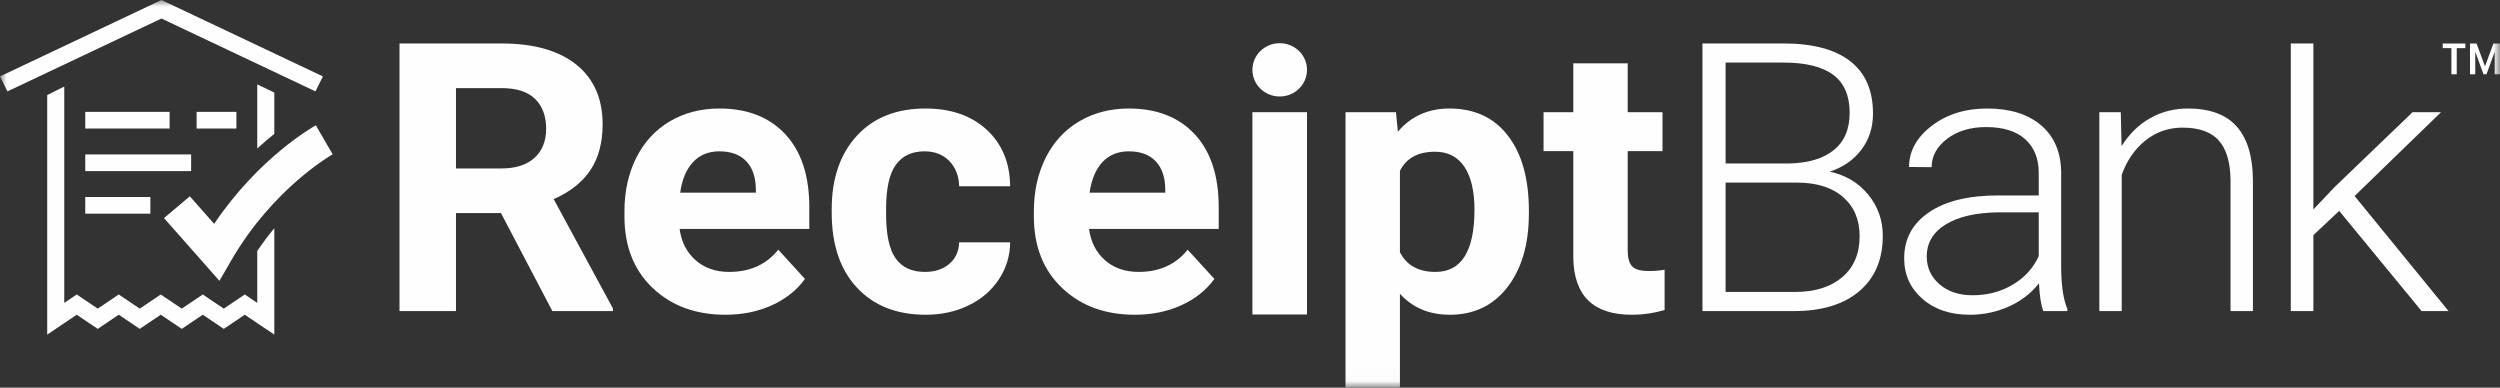
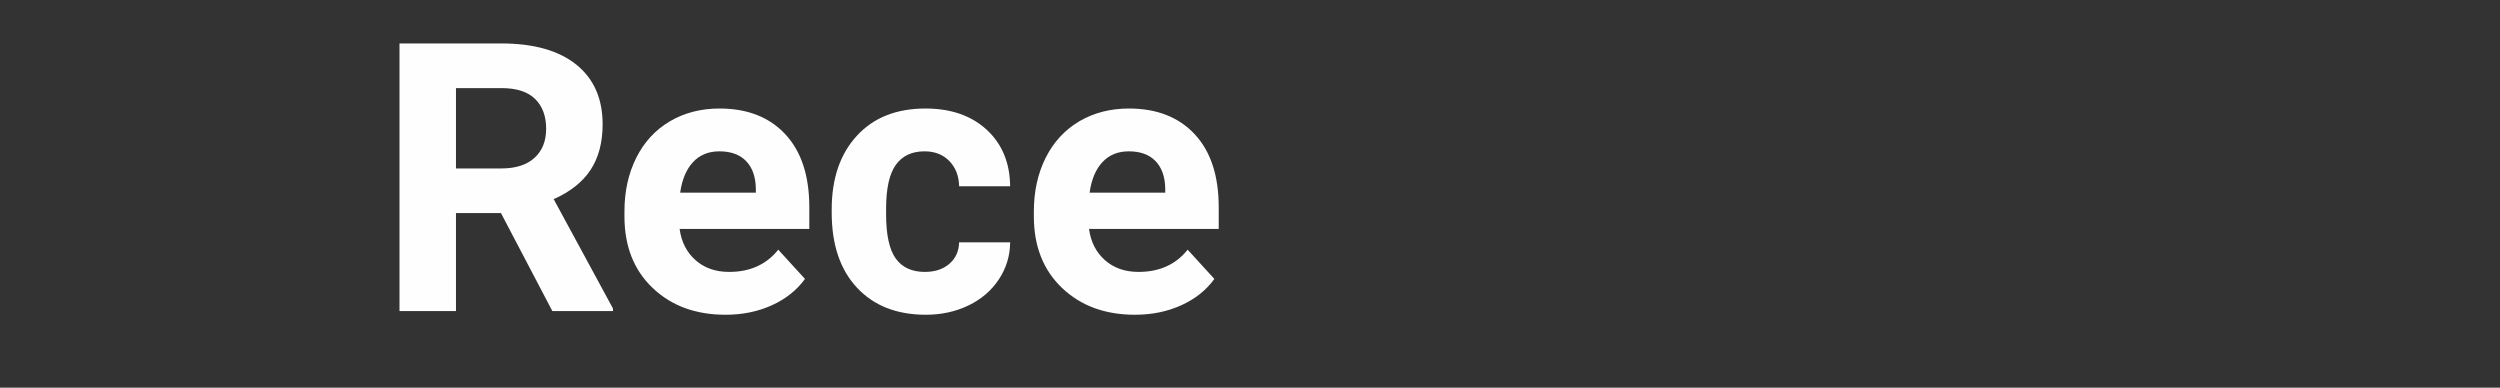
<svg xmlns="http://www.w3.org/2000/svg" xmlns:xlink="http://www.w3.org/1999/xlink" width="187px" height="29px" viewBox="0 0 187 29" version="1.1">
  <rect x="0" y="0" width="187" height="29" fill="#333333" stroke="none" />
  <title>receipt-bank</title>
  <desc>Created with Sketch.</desc>
  <defs>
-     <polygon id="path-1" points="0 28.987 187 28.987 187 0 0 0" />
-   </defs>
+     </defs>
  <g id="Page-1" stroke="none" stroke-width="1" fill="none" fill-rule="evenodd">
    <g id="receipt-bank" transform="translate(-17, -26)">
      <g transform="translate(17, 26)">
        <path d="M34.107,12.599 L37.515,12.599 C38.576,12.599 39.397,12.336 39.978,11.809 C40.56,11.282 40.852,10.556 40.852,9.629 C40.852,8.686 40.577,7.943 40.028,7.402 C39.478,6.861 38.637,6.59 37.5,6.59 L34.107,6.59 L34.107,12.599 Z M37.473,15.939 L34.107,15.939 L34.107,23.268 L29.883,23.268 L29.883,3.25 L37.5,3.25 C39.922,3.25 41.79,3.777 43.105,4.831 C44.418,5.886 45.076,7.375 45.076,9.3 C45.076,10.666 44.772,11.805 44.168,12.716 C43.561,13.628 42.644,14.355 41.415,14.894 L45.85,23.075 L45.85,23.268 L41.316,23.268 L37.473,15.939 Z" id="Fill-1" fill="#FEFEFE" />
        <path d="M53.806,11.32 C52.998,11.32 52.343,11.588 51.842,12.122 C51.339,12.656 51.018,13.42 50.877,14.414 L56.537,14.414 L56.537,14.095 C56.518,13.213 56.275,12.528 55.805,12.045 C55.335,11.561 54.67,11.32 53.806,11.32 M54.271,23.543 C52.036,23.543 50.217,22.874 48.814,21.535 C47.41,20.197 46.709,18.414 46.709,16.188 L46.709,15.803 C46.709,14.308 47.006,12.973 47.596,11.794 C48.188,10.618 49.026,9.711 50.109,9.072 C51.194,8.436 52.43,8.117 53.82,8.117 C55.904,8.117 57.543,8.758 58.741,10.042 C59.937,11.326 60.536,13.145 60.536,15.499 L60.536,17.123 L50.835,17.123 C50.966,18.094 51.363,18.873 52.024,19.459 C52.687,20.046 53.524,20.339 54.538,20.339 C56.106,20.339 57.33,19.784 58.213,18.676 L60.211,20.863 C59.602,21.705 58.776,22.363 57.733,22.835 C56.693,23.307 55.537,23.543 54.271,23.543" id="Fill-3" fill="#FEFEFE" />
        <path d="M69.182,20.339 C69.932,20.339 70.543,20.138 71.011,19.734 C71.481,19.331 71.725,18.795 71.743,18.126 L75.559,18.126 C75.55,19.135 75.269,20.058 74.715,20.896 C74.16,21.735 73.403,22.386 72.441,22.848 C71.478,23.311 70.415,23.543 69.252,23.543 C67.075,23.543 65.357,22.867 64.099,21.515 C62.84,20.164 62.212,18.295 62.212,15.913 L62.212,15.651 C62.212,13.36 62.836,11.531 64.084,10.165 C65.333,8.8 67.046,8.117 69.224,8.117 C71.129,8.117 72.656,8.647 73.806,9.705 C74.956,10.764 75.54,12.174 75.559,13.933 L71.743,13.933 C71.725,13.159 71.481,12.53 71.011,12.046 C70.543,11.563 69.923,11.32 69.152,11.32 C68.205,11.32 67.49,11.658 67.006,12.333 C66.522,13.007 66.28,14.101 66.28,15.617 L66.28,16.029 C66.28,17.563 66.52,18.664 66.999,19.334 C67.478,20.004 68.205,20.339 69.182,20.339" id="Fill-5" fill="#FEFEFE" />
        <path d="M84.43,11.32 C83.622,11.32 82.967,11.588 82.466,12.122 C81.963,12.656 81.642,13.42 81.501,14.414 L87.161,14.414 L87.161,14.095 C87.142,13.213 86.899,12.528 86.429,12.045 C85.959,11.561 85.294,11.32 84.43,11.32 M84.895,23.543 C82.66,23.543 80.841,22.874 79.438,21.535 C78.034,20.197 77.333,18.414 77.333,16.188 L77.333,15.803 C77.333,14.308 77.63,12.973 78.22,11.794 C78.812,10.618 79.65,9.711 80.733,9.072 C81.818,8.436 83.054,8.117 84.444,8.117 C86.528,8.117 88.167,8.758 89.365,10.042 C90.561,11.326 91.16,13.145 91.16,15.499 L91.16,17.123 L81.459,17.123 C81.59,18.094 81.987,18.873 82.648,19.459 C83.311,20.046 84.148,20.339 85.162,20.339 C86.73,20.339 87.954,19.784 88.837,18.676 L90.835,20.863 C90.226,21.705 89.4,22.363 88.357,22.835 C87.317,23.307 86.161,23.543 84.895,23.543" id="Fill-7" fill="#FEFEFE" />
        <mask id="mask-2" fill="white">
          <use xlink:href="#path-1" />
        </mask>
        <g id="Clip-10" />
        <polygon id="Fill-9" fill="#FEFEFE" mask="url(#mask-2)" points="93.681 23.523 97.764 23.523 97.764 8.392 93.681 8.392" />
        <path d="M110.29,15.679 C110.29,14.295 110.038,13.227 109.537,12.475 C109.035,11.724 108.304,11.349 107.347,11.349 C106.071,11.349 105.193,11.825 104.715,12.779 L104.715,18.868 C105.213,19.85 106.099,20.339 107.376,20.339 C109.318,20.339 110.29,18.786 110.29,15.679 Z M114.36,15.968 C114.36,18.259 113.826,20.094 112.761,21.473 C111.695,22.854 110.257,23.543 108.446,23.543 C106.907,23.543 105.663,23.02 104.715,21.975 L104.715,28.987 L100.645,28.987 L100.645,8.392 L104.418,8.392 L104.56,9.849 C105.545,8.695 106.831,8.117 108.417,8.117 C110.295,8.117 111.754,8.796 112.796,10.152 C113.838,11.508 114.36,13.378 114.36,15.761 L114.36,15.968 Z" id="Fill-11" fill="#FEFEFE" mask="url(#mask-2)" />
        <path d="M121.752,4.735 L121.752,8.392 L124.356,8.392 L124.356,11.307 L121.752,11.307 L121.752,18.731 C121.752,19.281 121.859,19.674 122.076,19.913 C122.292,20.152 122.704,20.271 123.315,20.271 C123.765,20.271 124.164,20.239 124.512,20.174 L124.512,23.185 C123.713,23.424 122.892,23.543 122.047,23.543 C119.194,23.543 117.739,22.136 117.683,19.323 L117.683,11.307 L115.458,11.307 L115.458,8.392 L117.683,8.392 L117.683,4.735 L121.752,4.735 Z" id="Fill-12" fill="#FEFEFE" mask="url(#mask-2)" />
        <path d="M129.075,13.658 L129.075,21.838 L134.271,21.838 C135.755,21.838 136.93,21.47 137.799,20.734 C138.666,19.997 139.1,18.974 139.1,17.666 C139.1,16.43 138.685,15.453 137.855,14.735 C137.024,14.017 135.877,13.658 134.412,13.658 L129.075,13.658 Z M129.075,12.229 L133.806,12.229 C135.253,12.2 136.372,11.868 137.164,11.23 C137.957,10.592 138.355,9.661 138.355,8.44 C138.355,7.155 137.944,6.207 137.123,5.596 C136.3,4.985 135.06,4.68 133.399,4.68 L129.075,4.68 L129.075,12.229 Z M127.344,23.268 L127.344,3.25 L133.399,3.25 C135.595,3.25 137.261,3.693 138.398,4.577 C139.533,5.463 140.1,6.767 140.1,8.492 C140.1,9.528 139.812,10.428 139.235,11.195 C138.657,11.961 137.867,12.509 136.862,12.839 C138.054,13.095 139.014,13.667 139.742,14.556 C140.468,15.444 140.833,16.47 140.833,17.634 C140.833,19.402 140.249,20.783 139.079,21.777 C137.911,22.771 136.284,23.268 134.2,23.268 L127.344,23.268 Z" id="Fill-13" fill="#FEFEFE" mask="url(#mask-2)" />
        <path d="M147.542,22.085 C148.668,22.085 149.676,21.819 150.562,21.288 C151.45,20.757 152.095,20.046 152.498,19.158 L152.498,15.884 L149.486,15.884 C147.806,15.903 146.491,16.204 145.544,16.786 C144.596,17.368 144.121,18.168 144.121,19.184 C144.121,20.019 144.438,20.711 145.071,21.261 C145.706,21.811 146.528,22.085 147.542,22.085 Z M152.836,23.268 C152.667,22.8 152.56,22.109 152.513,21.193 C151.921,21.944 151.169,22.524 150.253,22.931 C149.338,23.339 148.369,23.543 147.346,23.543 C145.882,23.543 144.696,23.143 143.791,22.347 C142.884,21.549 142.432,20.541 142.432,19.323 C142.432,17.874 143.048,16.728 144.283,15.884 C145.517,15.042 147.238,14.619 149.443,14.619 L152.498,14.619 L152.498,12.929 C152.498,11.865 152.163,11.03 151.492,10.42 C150.82,9.81 149.842,9.505 148.556,9.505 C147.383,9.505 146.411,9.799 145.642,10.385 C144.873,10.972 144.487,11.679 144.487,12.504 L142.798,12.489 C142.798,11.307 143.361,10.282 144.487,9.417 C145.614,8.55 146.998,8.117 148.642,8.117 C150.34,8.117 151.68,8.533 152.661,9.362 C153.641,10.191 154.146,11.349 154.174,12.834 L154.174,19.873 C154.174,21.311 154.33,22.388 154.638,23.103 L154.638,23.268 L152.836,23.268 Z" id="Fill-14" fill="#FEFEFE" mask="url(#mask-2)" />
        <path d="M158.635,8.392 L158.692,10.935 C159.264,10.019 159.978,9.32 160.832,8.839 C161.685,8.357 162.629,8.117 163.661,8.117 C165.294,8.117 166.511,8.566 167.308,9.464 C168.106,10.363 168.51,11.711 168.519,13.506 L168.519,23.268 L166.844,23.268 L166.844,13.493 C166.834,12.163 166.545,11.174 165.977,10.524 C165.41,9.873 164.501,9.547 163.253,9.547 C162.211,9.547 161.29,9.865 160.486,10.502 C159.684,11.14 159.09,11.999 158.705,13.08 L158.705,23.268 L157.03,23.268 L157.03,8.392 L158.635,8.392 Z" id="Fill-15" fill="#FEFEFE" mask="url(#mask-2)" />
        <polygon id="Fill-16" fill="#FEFEFE" mask="url(#mask-2)" points="174.971 15.774 173.041 17.589 173.041 23.268 171.351 23.268 171.351 3.25 173.041 3.25 173.041 15.664 174.633 13.988 180.46 8.392 182.587 8.392 176.124 14.661 183.15 23.268 181.136 23.268" />
        <path d="M97.764,5.224 C97.764,6.325 96.85,7.218 95.722,7.218 C94.595,7.218 93.681,6.325 93.681,5.224 C93.681,4.123 94.595,3.231 95.722,3.231 C96.85,3.231 97.764,4.123 97.764,5.224" id="Fill-17" fill="#FEFEFE" mask="url(#mask-2)" />
        <path d="M186.605,3.867 L185.991,5.554 L185.764,5.554 L185.15,3.871 L185.15,5.554 L184.755,5.554 L184.755,3.255 L185.246,3.255 L185.877,4.963 L186.509,3.255 L187,3.255 L187,5.554 L186.605,5.554 L186.605,3.867 Z M184.409,3.601 L183.764,3.601 L183.764,5.554 L183.365,5.554 L183.365,3.601 L182.716,3.601 L182.716,3.255 L184.409,3.255 L184.409,3.601 Z" id="Fill-18" fill="#FEFEFE" mask="url(#mask-2)" />
        <polygon id="Fill-19" fill="#FEFEFE" mask="url(#mask-2)" points="14.706 9.614 17.683 9.614 17.683 8.368 14.706 8.368" />
        <polygon id="Fill-20" fill="#FEFEFE" mask="url(#mask-2)" points="6.377 9.614 12.686 9.614 12.686 8.368 6.377 8.368" />
        <polygon id="Fill-21" fill="#FEFEFE" mask="url(#mask-2)" points="6.377 15.982 11.248 15.982 11.248 14.736 6.377 14.736" />
        <polygon id="Fill-22" fill="#FEFEFE" mask="url(#mask-2)" points="6.377 12.798 14.297 12.798 14.297 11.552 6.377 11.552" />
        <polygon id="Fill-23" fill="#FEFEFE" mask="url(#mask-2)" points="23.597 6.836 12.077 1.385 0.556 6.836 -3.74749499e-05 5.715 12.077 -6.40378549e-05 24.153 5.715" />
        <path d="M19.242,22.656 L18.309,22.027 L16.738,23.086 L15.167,22.027 L13.596,23.086 L12.024,22.027 L10.453,23.086 L8.882,22.027 L7.311,23.086 L5.74,22.027 L4.807,22.656 L4.807,6.473 L3.531,7.109 L3.531,25.029 L5.74,23.541 L7.311,24.6 L8.882,23.541 L10.453,24.6 L12.024,23.541 L13.596,24.6 L15.167,23.541 L16.738,24.6 L18.309,23.541 L20.518,25.029 L20.518,17.069 C20.088,17.589 19.66,18.157 19.242,18.772 L19.242,22.656 Z" id="Fill-24" fill="#FEFEFE" mask="url(#mask-2)" />
-         <path d="M20.518,6.925 L19.242,6.31 L19.242,11.107 C19.692,10.697 20.121,10.332 20.518,10.015 L20.518,6.925 Z" id="Fill-25" fill="#FEFEFE" mask="url(#mask-2)" />
        <path d="M16.413,21.005 L12.267,16.312 L14.199,14.684 L16.019,16.744 C19.379,11.757 23.438,9.476 23.625,9.373 L24.881,11.542 L24.253,10.458 L24.884,11.541 C24.839,11.566 20.429,14.067 17.306,19.464 L16.413,21.005 Z" id="Fill-26" fill="#FEFEFE" mask="url(#mask-2)" />
      </g>
    </g>
  </g>
</svg>